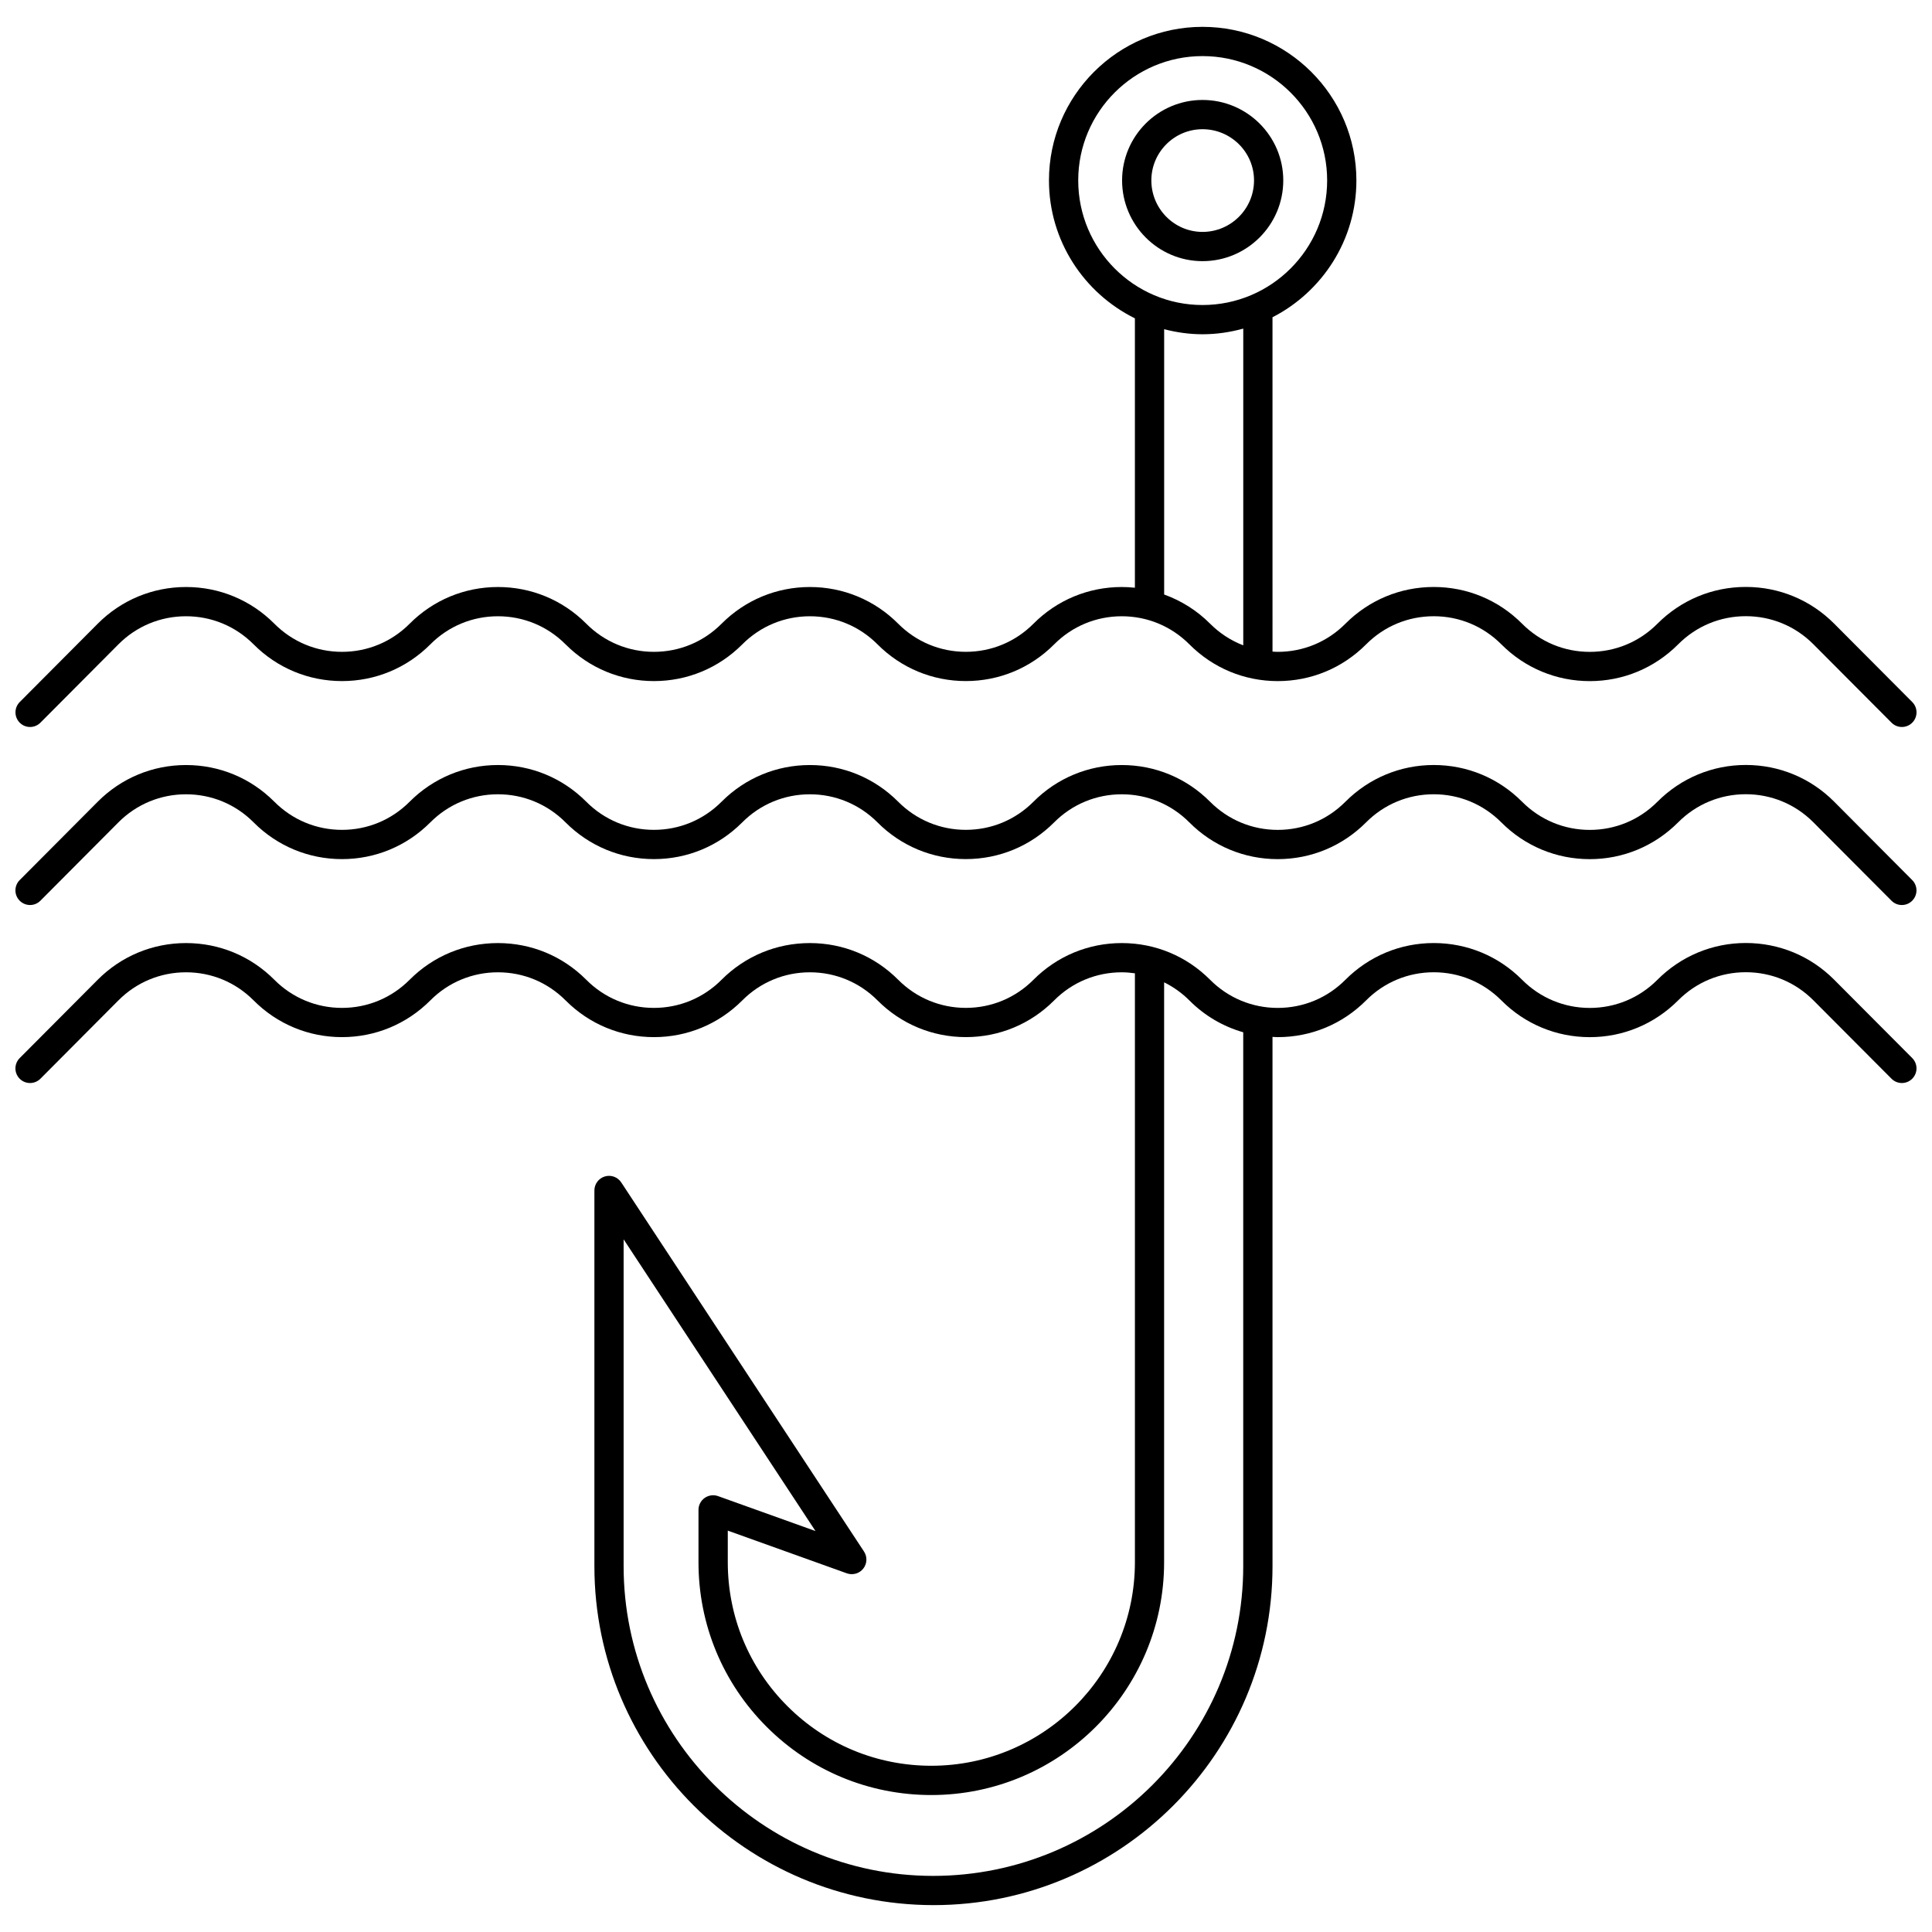
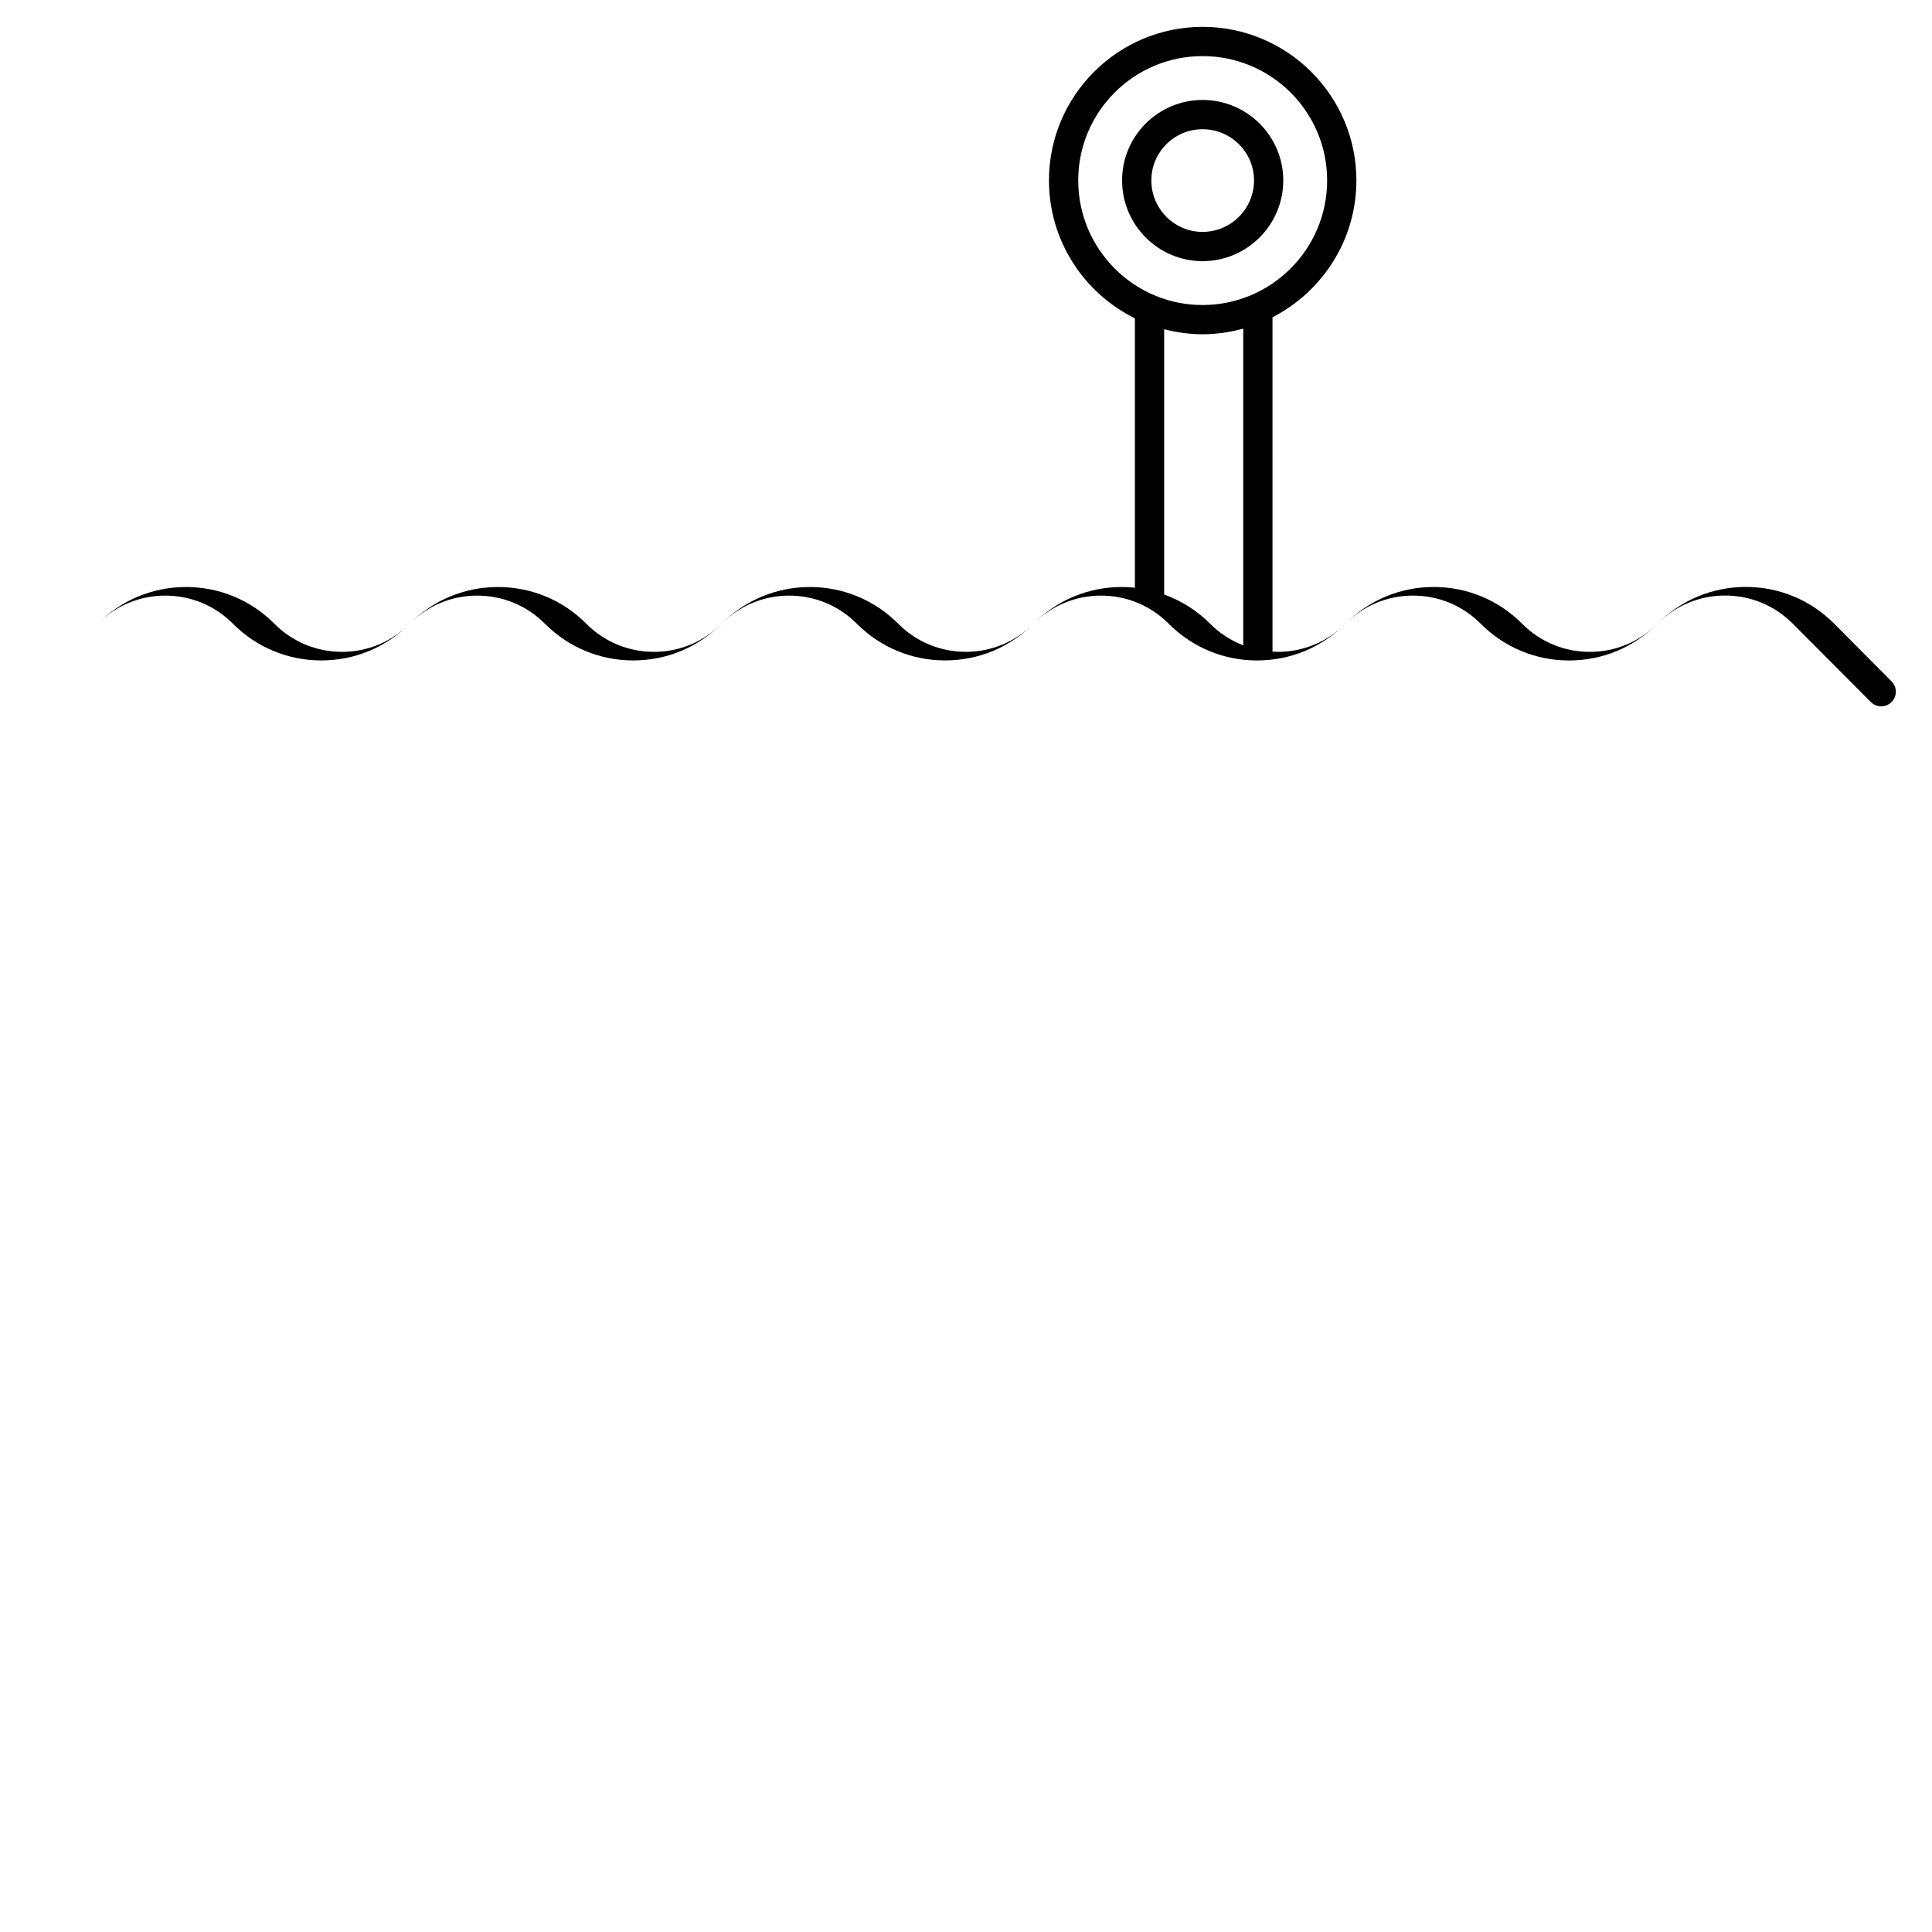
<svg xmlns="http://www.w3.org/2000/svg" width="800px" height="800px" version="1.1" viewBox="144 144 512 512">
  <defs>
    <clipPath id="c">
      <path d="m148.09 151h503.81v186h-503.81z" />
    </clipPath>
    <clipPath id="b">
-       <path d="m148.09 346h503.81v38h-503.81z" />
-     </clipPath>
+       </clipPath>
    <clipPath id="a">
-       <path d="m148.09 393h503.81v256h-503.81z" />
-     </clipPath>
+       </clipPath>
  </defs>
  <g clip-path="url(#c)">
-     <path d="m630.06 309.26c-6.242-6.262-14.555-9.715-23.398-9.715s-17.156 3.453-23.453 9.77c-4.777 4.797-11.137 7.438-17.906 7.438h-0.004c-6.769 0-13.133-2.644-17.938-7.473-6.242-6.266-14.555-9.723-23.402-9.723-8.848 0-17.156 3.453-23.43 9.75-4.781 4.801-11.141 7.441-17.914 7.441h-0.004c-0.465 0-0.922-0.043-1.383-0.066l-0.004-88.602c13.18-6.766 22.234-20.465 22.234-36.27 0-22.438-18.293-40.695-40.777-40.695-22.438 0-40.695 18.258-40.695 40.695 0 16.035 9.309 29.898 22.773 36.551v71.391c-1.152-0.121-2.312-0.188-3.484-0.188-8.852 0-17.16 3.457-23.402 9.73-4.781 4.801-11.145 7.445-17.918 7.445-6.773 0-13.137-2.644-17.918-7.445-6.246-6.273-14.559-9.73-23.406-9.73-8.848 0-17.16 3.457-23.414 9.734-4.781 4.801-11.141 7.445-17.914 7.445h-0.004c-6.773 0-13.133-2.644-17.91-7.445-0.035-0.039-0.07-0.07-0.105-0.102-6.234-6.215-14.508-9.633-23.316-9.633-8.848 0-17.16 3.453-23.418 9.734-4.781 4.801-11.141 7.445-17.914 7.445-6.773 0-13.133-2.641-17.926-7.457-6.246-6.269-14.559-9.723-23.406-9.723-8.852 0-17.164 3.457-23.406 9.727l-20.664 20.754c-1.512 1.52-1.508 3.973 0.012 5.484 0.746 0.754 1.734 1.129 2.723 1.129 0.996 0 1.988-0.383 2.746-1.141l20.668-20.758c4.777-4.801 11.141-7.445 17.914-7.445s13.137 2.641 17.926 7.457c6.242 6.266 14.555 9.723 23.406 9.723 8.852 0 17.164-3.457 23.422-9.738 4.777-4.801 11.141-7.445 17.914-7.441 6.773 0 13.137 2.641 17.918 7.445 0.035 0.035 0.066 0.066 0.105 0.098 6.234 6.215 14.508 9.637 23.312 9.637h0.004c8.848 0 17.16-3.457 23.414-9.734 4.781-4.801 11.141-7.445 17.914-7.445 6.773 0 13.137 2.644 17.918 7.445 6.242 6.273 14.555 9.73 23.406 9.73 8.852 0 17.164-3.457 23.41-9.73 4.777-4.801 11.137-7.445 17.914-7.445 6.773 0 13.137 2.641 17.934 7.457 6.242 6.269 14.551 9.727 23.398 9.727h0.004c8.848 0 17.16-3.453 23.434-9.75 4.777-4.801 11.137-7.441 17.91-7.441 6.773 0 13.133 2.644 17.938 7.473 6.242 6.266 14.555 9.719 23.398 9.723h0.004c8.844 0 17.152-3.453 23.453-9.77 4.777-4.797 11.137-7.438 17.906-7.438 6.769 0 13.129 2.641 17.906 7.438l20.711 20.785c1.512 1.52 3.965 1.516 5.481 0.008 1.516-1.512 1.52-3.961 0.008-5.481zm-200.32-117.45c0-18.168 14.777-32.945 32.941-32.945 18.211 0 33.027 14.777 33.027 32.945 0 18.211-14.816 33.023-33.027 33.023-18.16 0.004-32.941-14.812-32.941-33.023zm22.773 109.74v-70.309c3.258 0.844 6.652 1.34 10.172 1.34 3.742 0 7.348-0.547 10.793-1.496v83.938c-3.254-1.262-6.246-3.184-8.789-5.738-3.496-3.512-7.652-6.098-12.176-7.734z" />
+     <path d="m630.06 309.26c-6.242-6.262-14.555-9.715-23.398-9.715s-17.156 3.453-23.453 9.77c-4.777 4.797-11.137 7.438-17.906 7.438h-0.004c-6.769 0-13.133-2.644-17.938-7.473-6.242-6.266-14.555-9.723-23.402-9.723-8.848 0-17.156 3.453-23.43 9.75-4.781 4.801-11.141 7.441-17.914 7.441h-0.004c-0.465 0-0.922-0.043-1.383-0.066l-0.004-88.602c13.18-6.766 22.234-20.465 22.234-36.27 0-22.438-18.293-40.695-40.777-40.695-22.438 0-40.695 18.258-40.695 40.695 0 16.035 9.309 29.898 22.773 36.551v71.391c-1.152-0.121-2.312-0.188-3.484-0.188-8.852 0-17.16 3.457-23.402 9.73-4.781 4.801-11.145 7.445-17.918 7.445-6.773 0-13.137-2.644-17.918-7.445-6.246-6.273-14.559-9.73-23.406-9.73-8.848 0-17.16 3.457-23.414 9.734-4.781 4.801-11.141 7.445-17.914 7.445h-0.004c-6.773 0-13.133-2.644-17.91-7.445-0.035-0.039-0.07-0.07-0.105-0.102-6.234-6.215-14.508-9.633-23.316-9.633-8.848 0-17.16 3.453-23.418 9.734-4.781 4.801-11.141 7.445-17.914 7.445-6.773 0-13.133-2.641-17.926-7.457-6.246-6.269-14.559-9.723-23.406-9.723-8.852 0-17.164 3.457-23.406 9.727l-20.664 20.754l20.668-20.758c4.777-4.801 11.141-7.445 17.914-7.445s13.137 2.641 17.926 7.457c6.242 6.266 14.555 9.723 23.406 9.723 8.852 0 17.164-3.457 23.422-9.738 4.777-4.801 11.141-7.445 17.914-7.441 6.773 0 13.137 2.641 17.918 7.445 0.035 0.035 0.066 0.066 0.105 0.098 6.234 6.215 14.508 9.637 23.312 9.637h0.004c8.848 0 17.16-3.457 23.414-9.734 4.781-4.801 11.141-7.445 17.914-7.445 6.773 0 13.137 2.644 17.918 7.445 6.242 6.273 14.555 9.73 23.406 9.73 8.852 0 17.164-3.457 23.41-9.73 4.777-4.801 11.137-7.445 17.914-7.445 6.773 0 13.137 2.641 17.934 7.457 6.242 6.269 14.551 9.727 23.398 9.727h0.004c8.848 0 17.16-3.453 23.434-9.75 4.777-4.801 11.137-7.441 17.91-7.441 6.773 0 13.133 2.644 17.938 7.473 6.242 6.266 14.555 9.719 23.398 9.723h0.004c8.844 0 17.152-3.453 23.453-9.77 4.777-4.797 11.137-7.438 17.906-7.438 6.769 0 13.129 2.641 17.906 7.438l20.711 20.785c1.512 1.52 3.965 1.516 5.481 0.008 1.516-1.512 1.52-3.961 0.008-5.481zm-200.32-117.45c0-18.168 14.777-32.945 32.941-32.945 18.211 0 33.027 14.777 33.027 32.945 0 18.211-14.816 33.023-33.027 33.023-18.16 0.004-32.941-14.812-32.941-33.023zm22.773 109.74v-70.309c3.258 0.844 6.652 1.34 10.172 1.34 3.742 0 7.348-0.547 10.793-1.496v83.938c-3.254-1.262-6.246-3.184-8.789-5.738-3.496-3.512-7.652-6.098-12.176-7.734z" />
  </g>
  <g clip-path="url(#b)">
    <path d="m630.06 356.44c-6.242-6.262-14.555-9.715-23.398-9.715s-17.156 3.453-23.453 9.77c-4.777 4.797-11.137 7.438-17.906 7.438h-0.004c-6.769 0-13.133-2.644-17.938-7.469-6.242-6.269-14.551-9.727-23.398-9.727h-0.004c-8.848 0-17.16 3.453-23.434 9.75-4.777 4.801-11.137 7.441-17.91 7.441-6.773 0-13.133-2.644-17.93-7.457-6.242-6.273-14.555-9.727-23.406-9.727s-17.164 3.453-23.41 9.727c-4.781 4.801-11.145 7.445-17.918 7.445s-13.137-2.644-17.918-7.449c-6.246-6.269-14.562-9.727-23.41-9.723-8.816 0-17.102 3.43-23.34 9.66-0.023 0.023-0.051 0.051-0.074 0.07-4.781 4.801-11.145 7.445-17.918 7.445-6.773 0-13.137-2.641-17.926-7.457-6.242-6.266-14.555-9.723-23.402-9.723s-17.16 3.457-23.422 9.738c-4.777 4.801-11.137 7.445-17.91 7.445-6.773 0-13.137-2.644-17.918-7.449-0.023-0.023-0.047-0.047-0.07-0.066-6.234-6.234-14.523-9.664-23.34-9.664h-0.004c-8.852 0-17.164 3.453-23.406 9.727l-20.672 20.758c-1.512 1.516-1.508 3.969 0.012 5.481 0.758 0.754 1.746 1.129 2.734 1.129 0.996 0 1.988-0.383 2.746-1.145l20.664-20.754c4.781-4.801 11.141-7.445 17.918-7.445h0.004c6.773 0 13.133 2.641 17.91 7.441 0.023 0.027 0.051 0.051 0.074 0.074 6.238 6.231 14.527 9.664 23.344 9.664 8.848 0 17.16-3.457 23.418-9.738 4.781-4.801 11.145-7.445 17.918-7.445 6.773 0 13.133 2.641 17.926 7.457 6.242 6.266 14.555 9.723 23.402 9.723 8.816 0 17.102-3.43 23.34-9.66 0.023-0.023 0.051-0.051 0.074-0.074 4.777-4.801 11.141-7.441 17.914-7.441 6.773-0.004 13.137 2.641 17.922 7.441 6.242 6.273 14.555 9.73 23.406 9.73 8.852 0 17.164-3.457 23.41-9.727 4.781-4.801 11.145-7.445 17.918-7.445 6.773 0 13.133 2.641 17.93 7.461 6.242 6.266 14.555 9.723 23.402 9.723s17.156-3.453 23.43-9.75c4.781-4.801 11.141-7.441 17.914-7.441h0.004c6.769 0 13.129 2.644 17.934 7.473 6.242 6.266 14.555 9.719 23.398 9.723h0.004c8.844 0 17.152-3.453 23.453-9.77 4.777-4.797 11.137-7.438 17.906-7.438 6.769 0 13.129 2.641 17.906 7.438l20.711 20.785c1.512 1.52 3.965 1.52 5.481 0.008s1.52-3.961 0.008-5.481z" />
  </g>
  <g clip-path="url(#a)">
-     <path d="m630.06 403.62c-6.242-6.262-14.555-9.715-23.398-9.715s-17.156 3.453-23.453 9.77c-4.777 4.797-11.137 7.438-17.906 7.438h-0.004c-6.769 0-13.133-2.644-17.938-7.473-6.242-6.266-14.555-9.723-23.402-9.723-8.848 0-17.156 3.453-23.43 9.75-4.781 4.801-11.141 7.441-17.914 7.441h-0.004c-6.769 0-13.129-2.644-17.926-7.461-6.246-6.269-14.555-9.723-23.406-9.723h-0.004c-8.852 0-17.16 3.457-23.402 9.73-4.781 4.801-11.145 7.445-17.918 7.445-6.773 0-13.137-2.644-17.918-7.445-6.246-6.273-14.559-9.73-23.406-9.73h-0.008c-8.848 0-17.16 3.457-23.414 9.734-4.781 4.801-11.141 7.445-17.914 7.445h-0.004c-6.773 0-13.133-2.644-17.91-7.445-0.035-0.039-0.07-0.07-0.105-0.102-6.234-6.215-14.508-9.633-23.316-9.633-8.848 0-17.16 3.453-23.418 9.734-4.781 4.801-11.141 7.445-17.914 7.445-6.773 0-13.133-2.641-17.926-7.457-6.246-6.269-14.559-9.723-23.406-9.723-8.852 0-17.164 3.457-23.406 9.727l-20.668 20.754c-1.512 1.52-1.508 3.973 0.012 5.484 0.758 0.754 1.746 1.125 2.734 1.125 0.996 0 1.988-0.383 2.746-1.141l20.668-20.758c4.777-4.801 11.141-7.445 17.914-7.445s13.137 2.641 17.926 7.457c6.242 6.266 14.555 9.723 23.406 9.723 8.852 0 17.164-3.457 23.422-9.738 4.777-4.801 11.141-7.445 17.914-7.441 6.773 0 13.137 2.641 17.918 7.445 0.035 0.035 0.066 0.066 0.105 0.098 6.234 6.215 14.508 9.637 23.312 9.637h0.004c8.848 0 17.16-3.457 23.414-9.734 4.781-4.801 11.141-7.445 17.914-7.445 6.773 0 13.137 2.644 17.918 7.445 6.242 6.273 14.555 9.73 23.406 9.73 8.852 0 17.164-3.457 23.41-9.73 4.777-4.801 11.137-7.445 17.914-7.445 1.18 0 2.336 0.109 3.484 0.266v156.06c0 29.746-24.199 53.949-53.949 53.949-14.402 0-27.953-5.613-38.145-15.801s-15.801-23.738-15.801-38.148v-8.363l31.555 11.316c1.57 0.551 3.324 0.062 4.352-1.254 1.031-1.309 1.109-3.133 0.191-4.527l-64.332-97.812c-0.941-1.43-2.707-2.074-4.348-1.582-1.641 0.492-2.766 2.004-2.766 3.711v99.562c0 49.496 40.246 89.793 89.875 89.832 49.531 0 89.832-40.297 89.832-89.832l-0.004-140.26c0.461 0.02 0.918 0.066 1.383 0.066h0.004c8.848 0 17.16-3.453 23.434-9.75 4.777-4.801 11.137-7.441 17.91-7.441 6.773 0 13.133 2.644 17.938 7.473 6.242 6.266 14.555 9.719 23.398 9.723h0.004c8.844 0 17.152-3.453 23.453-9.77 4.777-4.797 11.137-7.438 17.906-7.438s13.129 2.641 17.906 7.438l20.711 20.785c1.512 1.52 3.965 1.52 5.481 0.008 1.516-1.512 1.52-3.961 0.008-5.481zm-156.59 155.43c0 45.262-36.82 82.082-82.23 82.082-45.199-0.039-81.973-36.859-81.973-82.082v-86.613l50.844 77.305-25.82-9.258c-1.184-0.422-2.508-0.246-3.539 0.48-1.031 0.723-1.645 1.906-1.645 3.168v13.871c0 16.48 6.418 31.977 18.07 43.629 11.656 11.652 27.152 18.07 43.625 18.07 34.02 0 61.699-27.68 61.699-61.699l0.004-153.68c2.445 1.215 4.711 2.812 6.699 4.809 4.027 4.047 8.926 6.902 14.266 8.43z" />
-   </g>
+     </g>
  <path d="m484.08 191.81c0-11.754-9.602-21.32-21.398-21.32-11.754 0-21.316 9.562-21.316 21.32 0 11.801 9.562 21.398 21.316 21.398 11.801 0 21.398-9.598 21.398-21.398zm-34.961 0c0-7.481 6.086-13.566 13.562-13.566 7.527 0 13.648 6.086 13.648 13.566 0 7.523-6.125 13.648-13.648 13.648-7.481 0-13.562-6.125-13.562-13.648z" />
</svg>